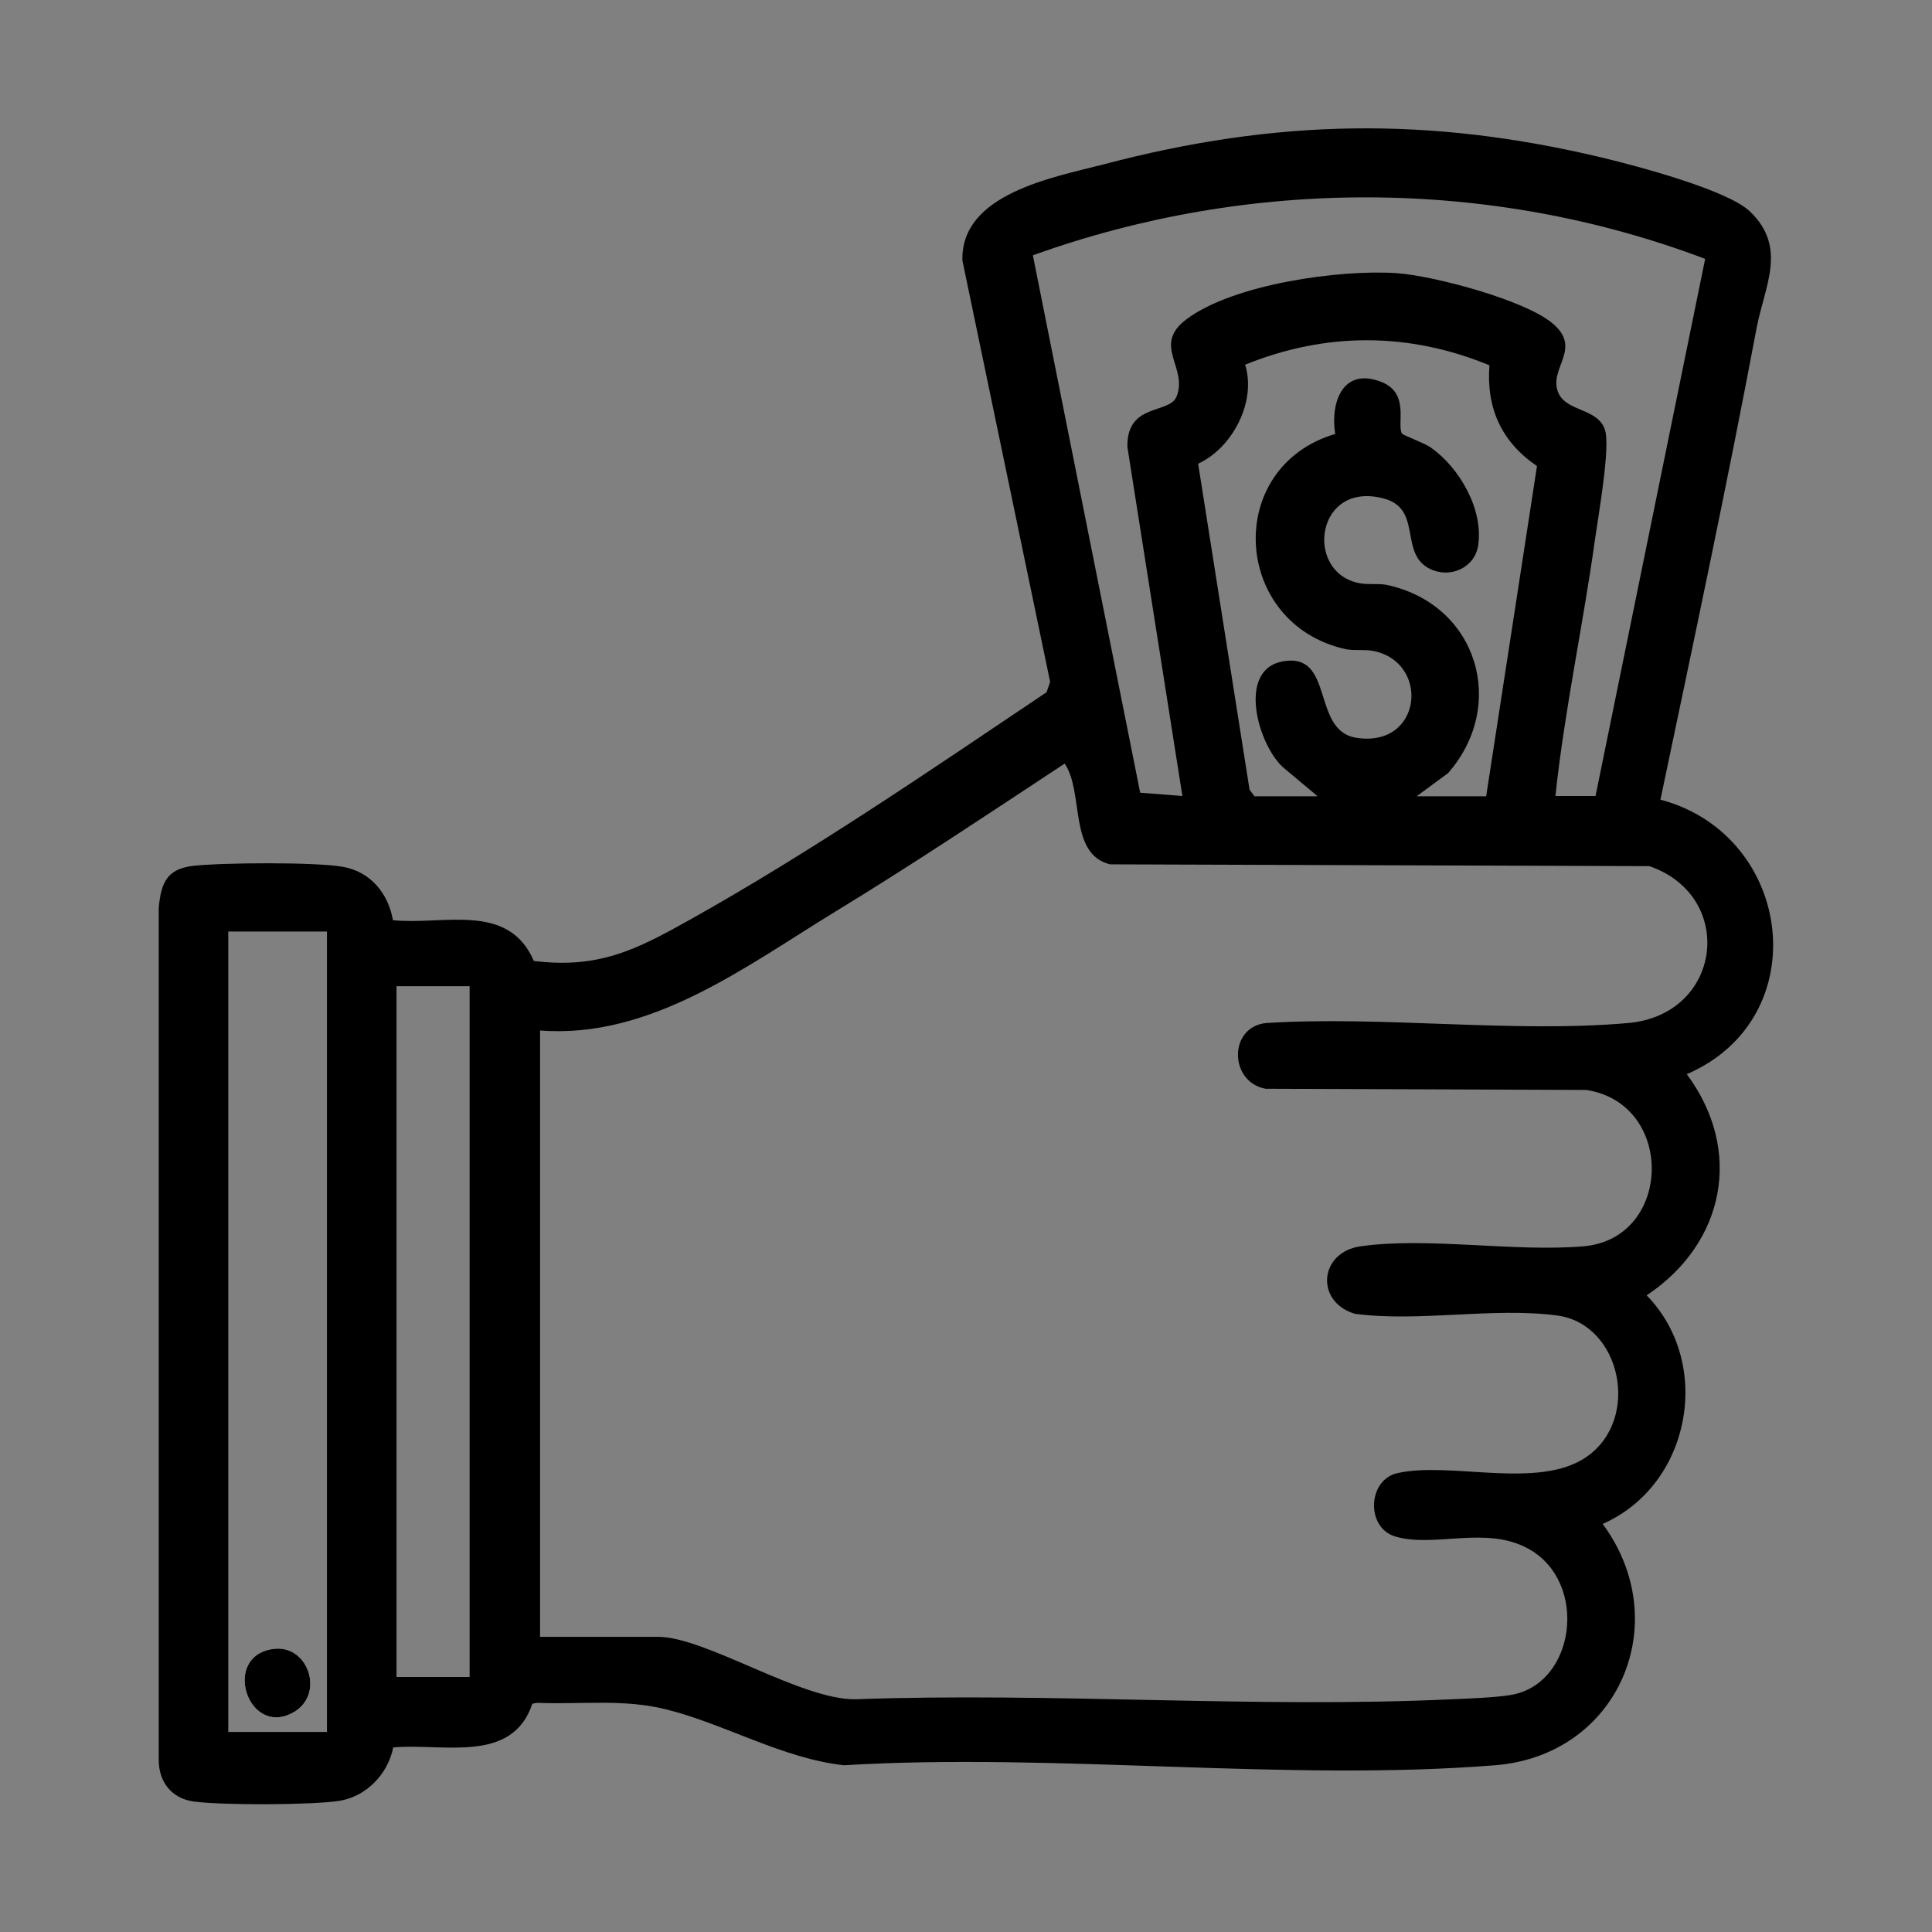
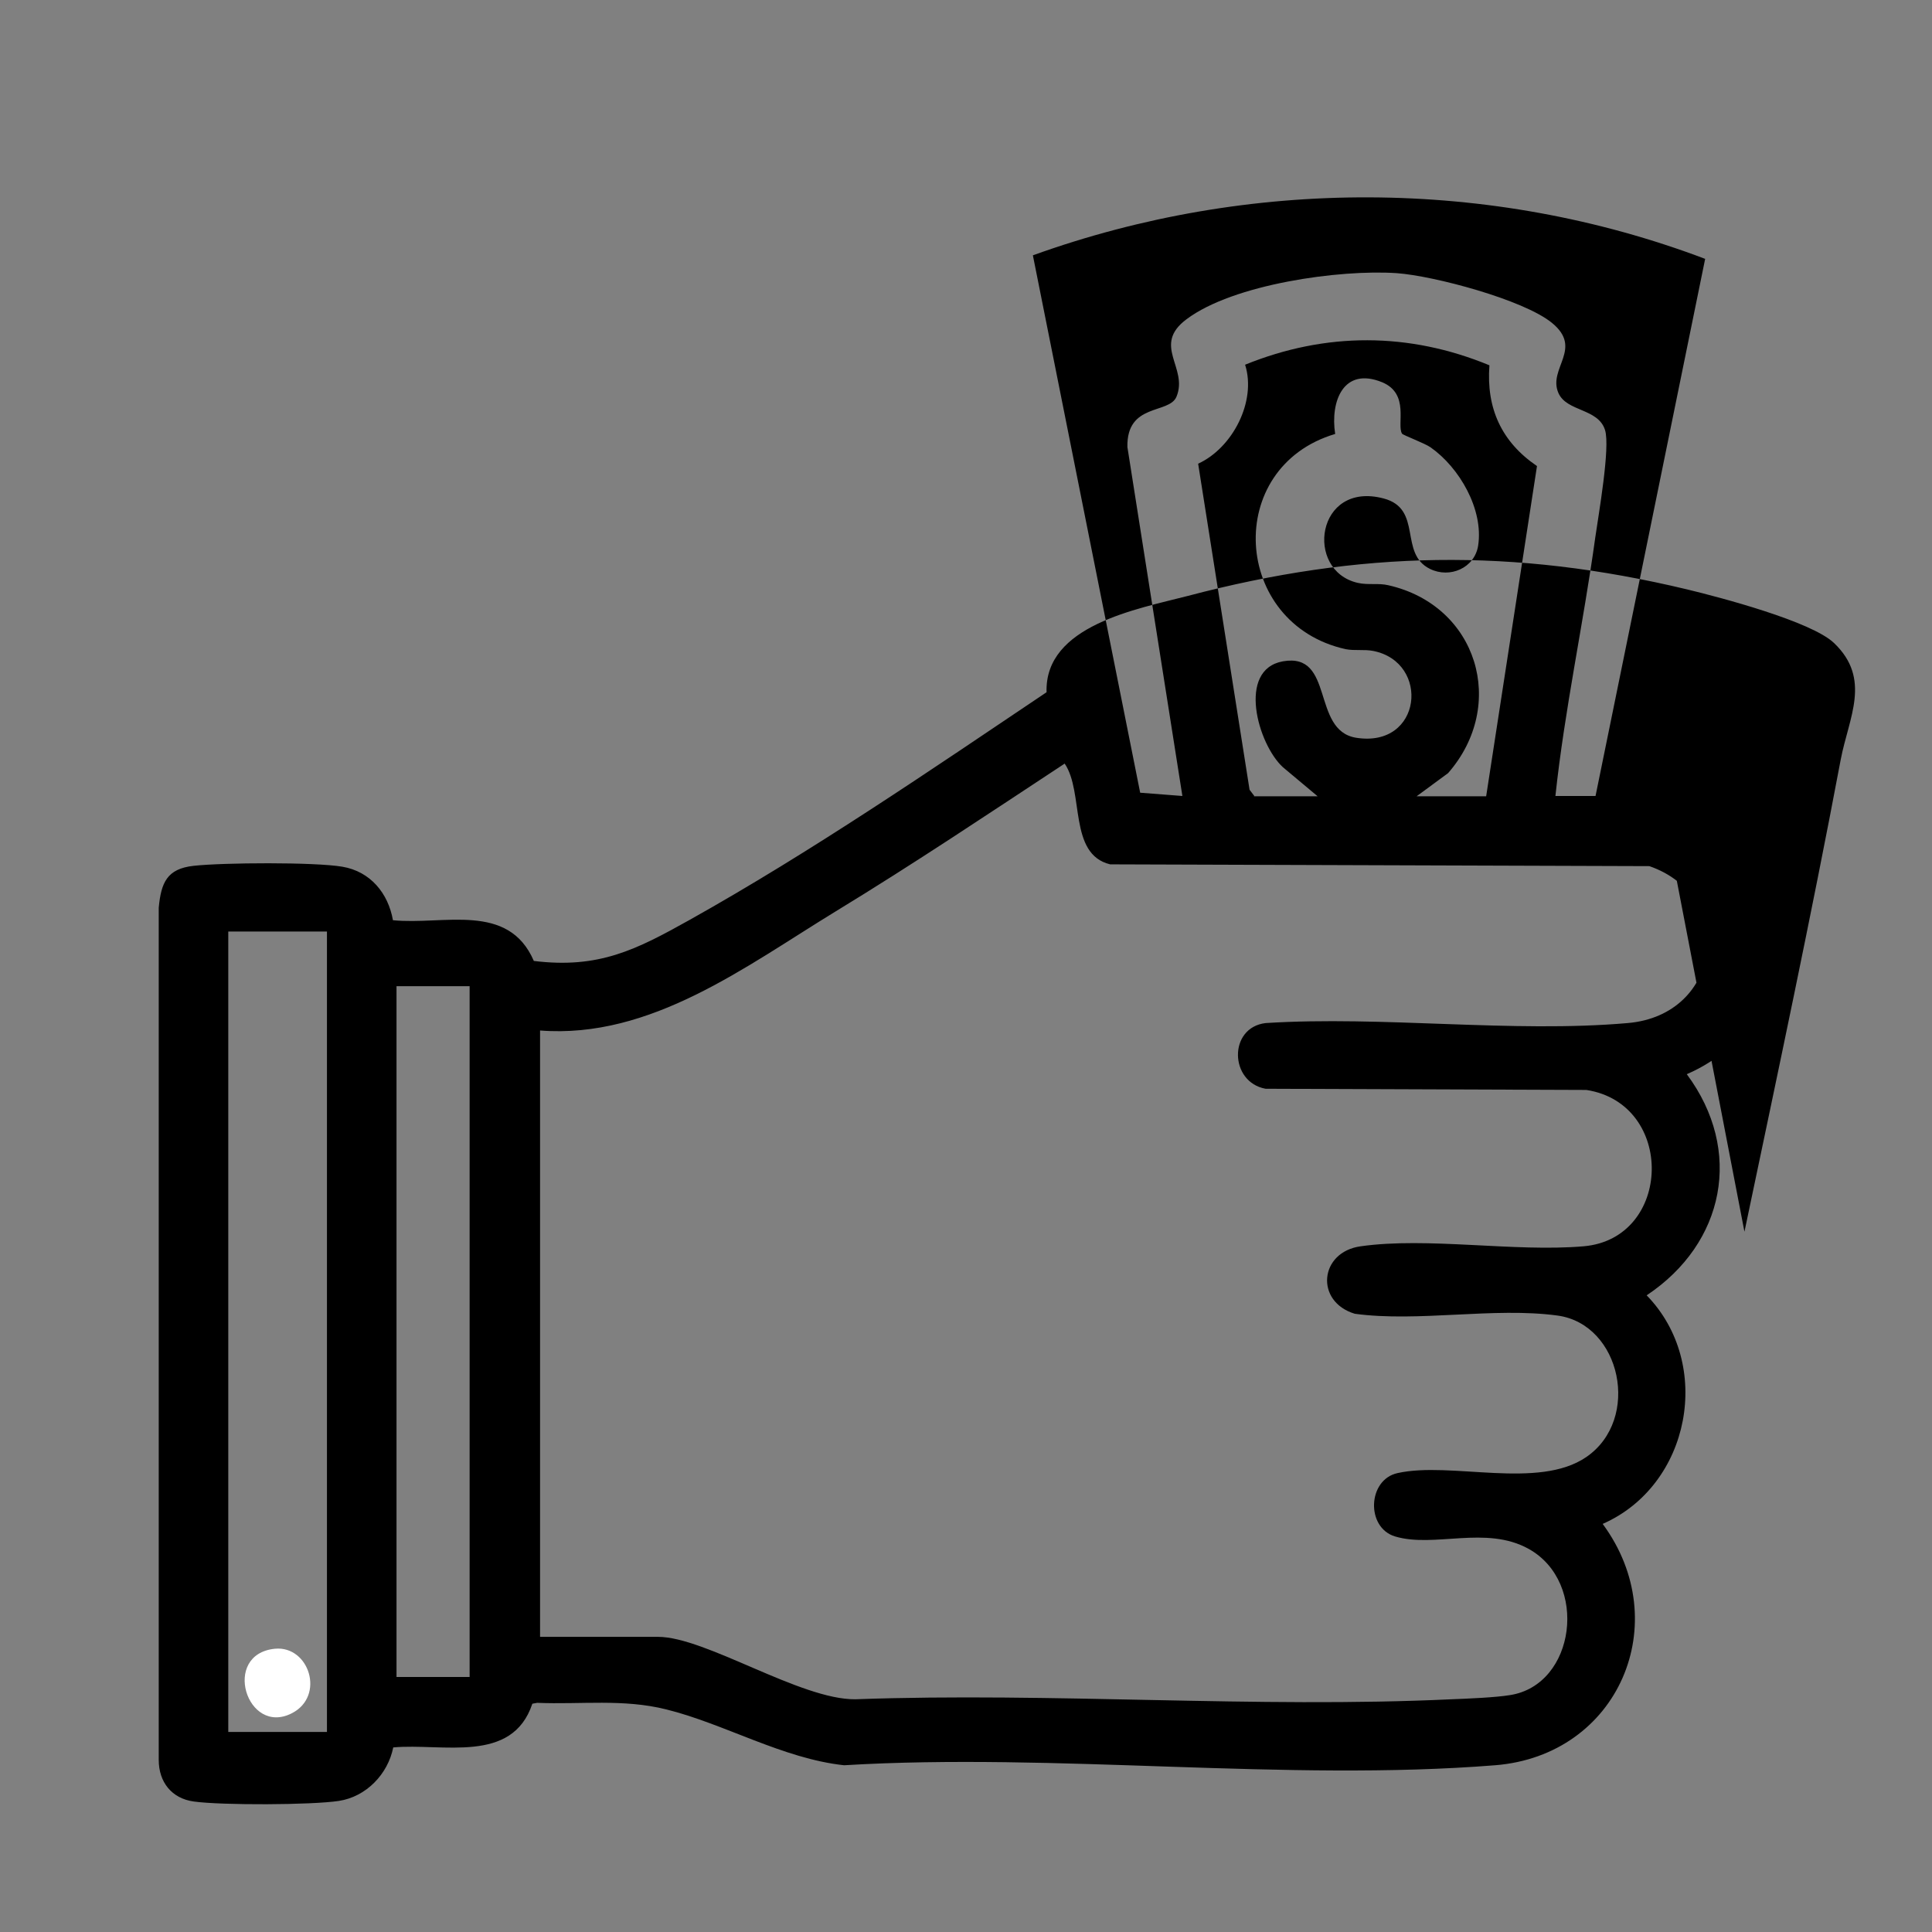
<svg xmlns="http://www.w3.org/2000/svg" id="Layer_1" data-name="Layer 1" viewBox="0 0 65 65">
  <rect x="0" y="0" width="65" height="65" fill="#808080" stroke="none" />
  <defs>
    <style>
      .cls-1 {
        fill: #fff;
      }
    </style>
  </defs>
-   <path d="M55.89,26.91c4.46,1.21,5.22,7.35.86,9.23,1.91,2.57,1.28,5.69-1.35,7.44,2.25,2.31,1.48,6.39-1.48,7.69,2.45,3.32.54,7.79-3.62,8.12-7.03.56-14.79-.43-21.9,0-2.06-.22-4.04-1.4-5.99-1.88-1.44-.36-2.87-.16-4.34-.22l-.16.03c-.68,2.04-3.01,1.32-4.68,1.47-.18.9-.91,1.66-1.83,1.8s-3.94.15-4.88.02c-.74-.1-1.18-.65-1.18-1.4v-28.67c.08-.85.28-1.31,1.17-1.41.99-.11,4.07-.13,5.01.03s1.54.89,1.7,1.8c1.71.17,3.88-.62,4.74,1.37,2.19.27,3.45-.38,5.24-1.38,4.11-2.3,8.11-5.04,12.01-7.66l.12-.35-2.95-14.17c-.07-2.25,3.05-2.8,4.75-3.24,5.8-1.53,10.96-1.62,16.8-.22,1.12.27,4.2,1.08,4.95,1.81,1.26,1.21.49,2.5.22,3.91-1,5.31-2.13,10.6-3.24,15.89ZM57.37,8.71c-7.24-2.74-15.35-2.74-22.62-.12l3.61,18.08,1.42.11-1.85-11.74c-.03-1.49,1.4-1.1,1.65-1.69.41-.98-.84-1.73.34-2.61,1.57-1.18,5.15-1.68,7.07-1.55,1.25.09,4.26.89,5.22,1.67,1.07.87-.14,1.53.22,2.36.28.64,1.34.51,1.57,1.25.18.58-.22,2.85-.33,3.62-.4,2.9-1.03,5.78-1.34,8.69h1.35s3.69-18.08,3.69-18.08ZM42.18,26.79h2.15l-1.17-.98c-.84-.77-1.55-3.28,0-3.56,1.75-.31.95,2.32,2.46,2.57,2.23.36,2.51-2.54.58-2.92-.31-.06-.62,0-.93-.06-3.81-.85-4.12-6.12-.35-7.24-.17-1.1.28-2.27,1.58-1.74.94.39.48,1.43.67,1.73.03.05.76.32.96.46.97.68,1.79,2.09,1.6,3.31-.12.75-.95,1.11-1.62.78-1.06-.52-.23-2.02-1.56-2.37-2.27-.6-2.67,2.43-.87,2.84.35.08.7,0,1.03.08,3,.68,4.01,4.03,2.01,6.32l-1.06.78h2.34l1.71-11.11c-1.19-.81-1.71-1.94-1.6-3.39-2.71-1.12-5.51-1.12-8.22-.02.39,1.23-.42,2.8-1.58,3.33l1.73,10.97.16.21ZM18.14,55.07h4c1.6,0,4.79,2.12,6.64,2.1,6.62-.24,13.46.31,20.06,0,.53-.02,1.48-.06,1.96-.14,2.21-.34,2.66-3.79.63-4.92-1.44-.8-3.18-.02-4.5-.42-.98-.3-.92-1.91.09-2.13,1.8-.4,4.73.57,6.35-.54,1.85-1.27,1.17-4.47-.97-4.76s-4.68.23-6.82-.06c-1.35-.41-1.19-2.08.2-2.27,2.25-.32,5.17.2,7.5,0,2.99-.26,3.09-4.8.09-5.26l-10.79-.04c-1.22-.22-1.26-2.06,0-2.21,3.94-.25,8.3.34,12.18,0,3.19-.27,3.66-4.27.73-5.28l-18.14-.06c-1.41-.34-.87-2.42-1.53-3.39-2.55,1.68-5.09,3.38-7.7,4.97-3.03,1.85-6.22,4.3-9.95,4.01v20.42ZM11,31.34h-3.32v26.93h3.32v-26.93ZM15.8,33.18h-2.46v23.24h2.46v-23.24Z" />
+   <path d="M55.89,26.91c4.46,1.21,5.22,7.35.86,9.23,1.91,2.57,1.28,5.69-1.35,7.44,2.25,2.31,1.48,6.39-1.48,7.69,2.45,3.32.54,7.79-3.62,8.12-7.03.56-14.79-.43-21.9,0-2.06-.22-4.04-1.4-5.99-1.88-1.44-.36-2.87-.16-4.34-.22l-.16.03c-.68,2.04-3.01,1.32-4.68,1.47-.18.9-.91,1.66-1.83,1.8s-3.94.15-4.88.02c-.74-.1-1.18-.65-1.18-1.4v-28.67c.08-.85.28-1.31,1.17-1.41.99-.11,4.07-.13,5.01.03s1.54.89,1.7,1.8c1.71.17,3.88-.62,4.74,1.37,2.19.27,3.45-.38,5.24-1.38,4.11-2.3,8.11-5.04,12.01-7.66c-.07-2.25,3.05-2.8,4.75-3.24,5.8-1.53,10.96-1.62,16.8-.22,1.12.27,4.2,1.08,4.95,1.81,1.26,1.21.49,2.5.22,3.91-1,5.31-2.13,10.6-3.24,15.89ZM57.37,8.71c-7.24-2.74-15.35-2.74-22.62-.12l3.61,18.08,1.42.11-1.85-11.74c-.03-1.49,1.4-1.1,1.65-1.69.41-.98-.84-1.73.34-2.61,1.57-1.18,5.15-1.68,7.07-1.55,1.25.09,4.26.89,5.22,1.67,1.07.87-.14,1.53.22,2.36.28.64,1.34.51,1.57,1.25.18.58-.22,2.85-.33,3.62-.4,2.9-1.03,5.78-1.34,8.69h1.35s3.69-18.08,3.69-18.08ZM42.18,26.79h2.15l-1.17-.98c-.84-.77-1.55-3.28,0-3.56,1.75-.31.95,2.32,2.46,2.57,2.23.36,2.51-2.54.58-2.92-.31-.06-.62,0-.93-.06-3.81-.85-4.12-6.12-.35-7.24-.17-1.1.28-2.27,1.58-1.74.94.39.48,1.43.67,1.73.03.05.76.32.96.46.97.68,1.79,2.09,1.6,3.31-.12.75-.95,1.11-1.62.78-1.06-.52-.23-2.02-1.56-2.37-2.27-.6-2.67,2.43-.87,2.84.35.08.7,0,1.03.08,3,.68,4.01,4.03,2.01,6.32l-1.06.78h2.34l1.71-11.11c-1.19-.81-1.71-1.94-1.6-3.39-2.71-1.12-5.51-1.12-8.22-.02.39,1.23-.42,2.8-1.58,3.33l1.73,10.97.16.21ZM18.14,55.07h4c1.6,0,4.79,2.12,6.64,2.1,6.62-.24,13.46.31,20.06,0,.53-.02,1.48-.06,1.96-.14,2.21-.34,2.66-3.79.63-4.92-1.44-.8-3.18-.02-4.5-.42-.98-.3-.92-1.91.09-2.13,1.8-.4,4.73.57,6.35-.54,1.85-1.27,1.17-4.47-.97-4.76s-4.68.23-6.82-.06c-1.35-.41-1.19-2.08.2-2.27,2.25-.32,5.17.2,7.5,0,2.99-.26,3.09-4.8.09-5.26l-10.79-.04c-1.22-.22-1.26-2.06,0-2.21,3.94-.25,8.3.34,12.18,0,3.19-.27,3.66-4.27.73-5.28l-18.14-.06c-1.41-.34-.87-2.42-1.53-3.39-2.55,1.68-5.09,3.38-7.7,4.97-3.03,1.85-6.22,4.3-9.95,4.01v20.42ZM11,31.34h-3.32v26.93h3.32v-26.93ZM15.8,33.18h-2.46v23.24h2.46v-23.24Z" />
  <path class="cls-1" d="M9.25,55.47c-1.81.18-.95,2.95.57,2.17,1.13-.58.58-2.28-.57-2.17Z" />
-   <path d="M9.25,55.47c1.15-.11,1.7,1.59.57,2.17-1.52.78-2.38-1.99-.57-2.17Z" />
</svg>